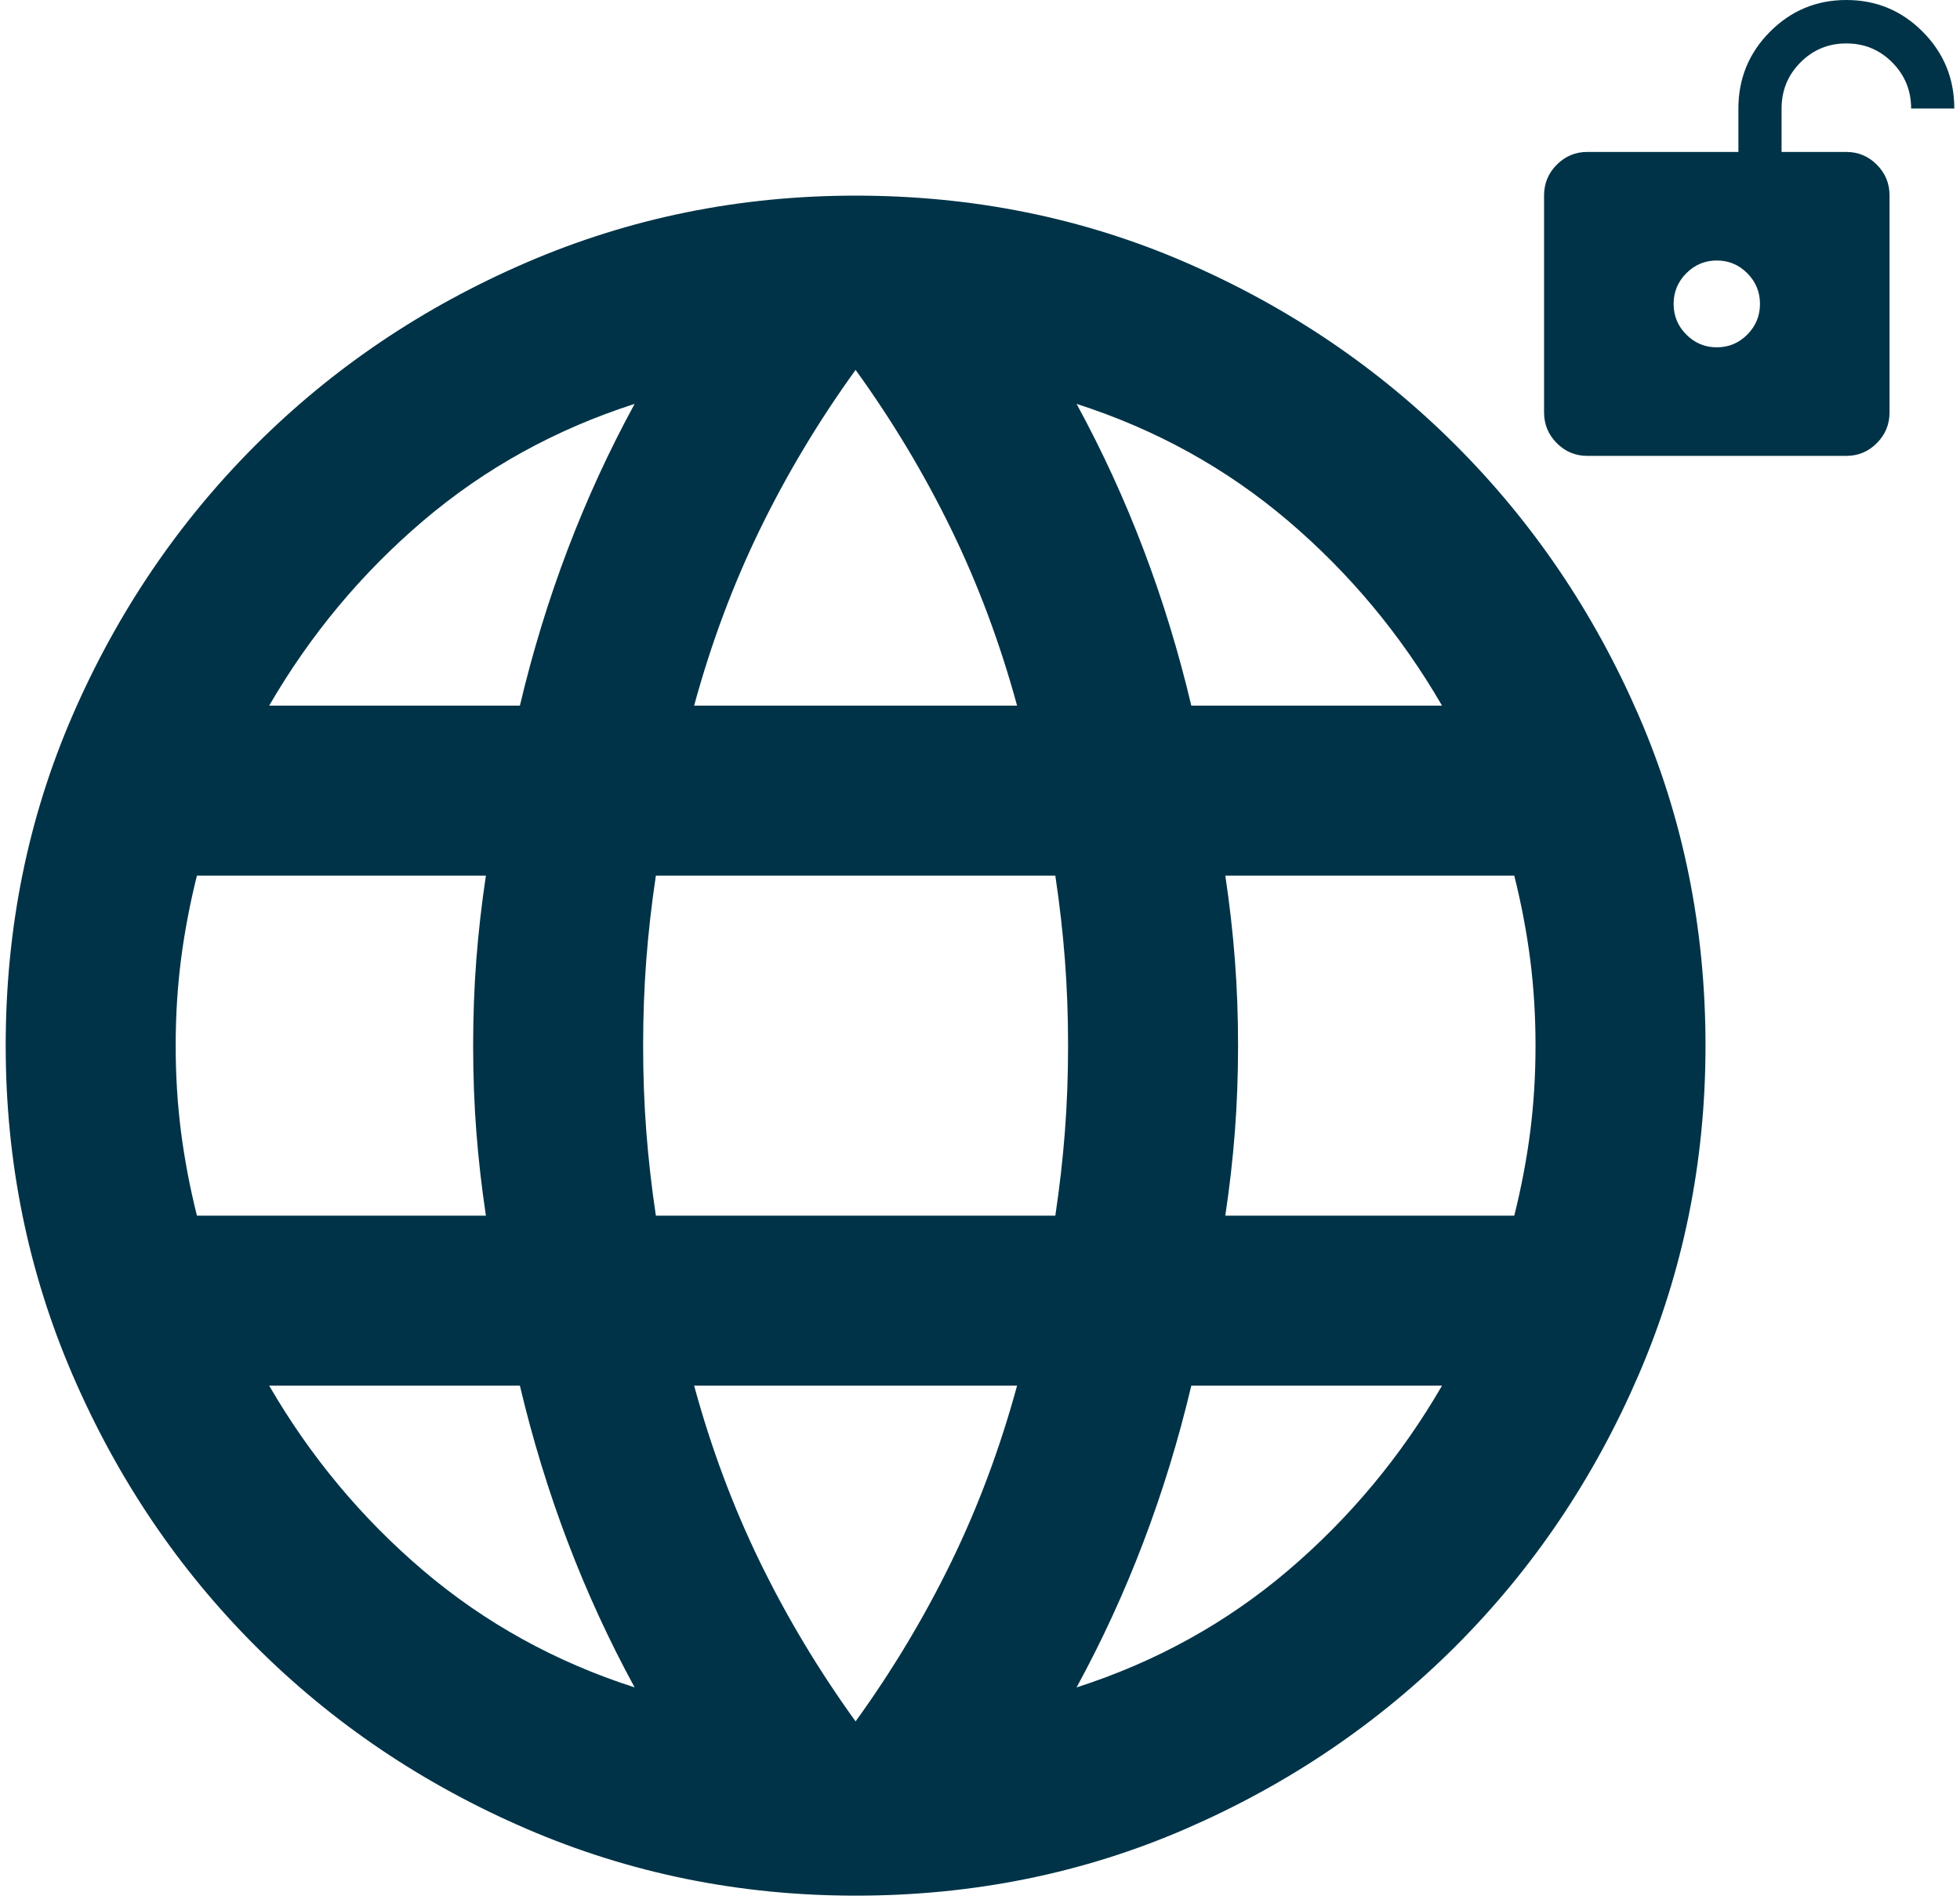
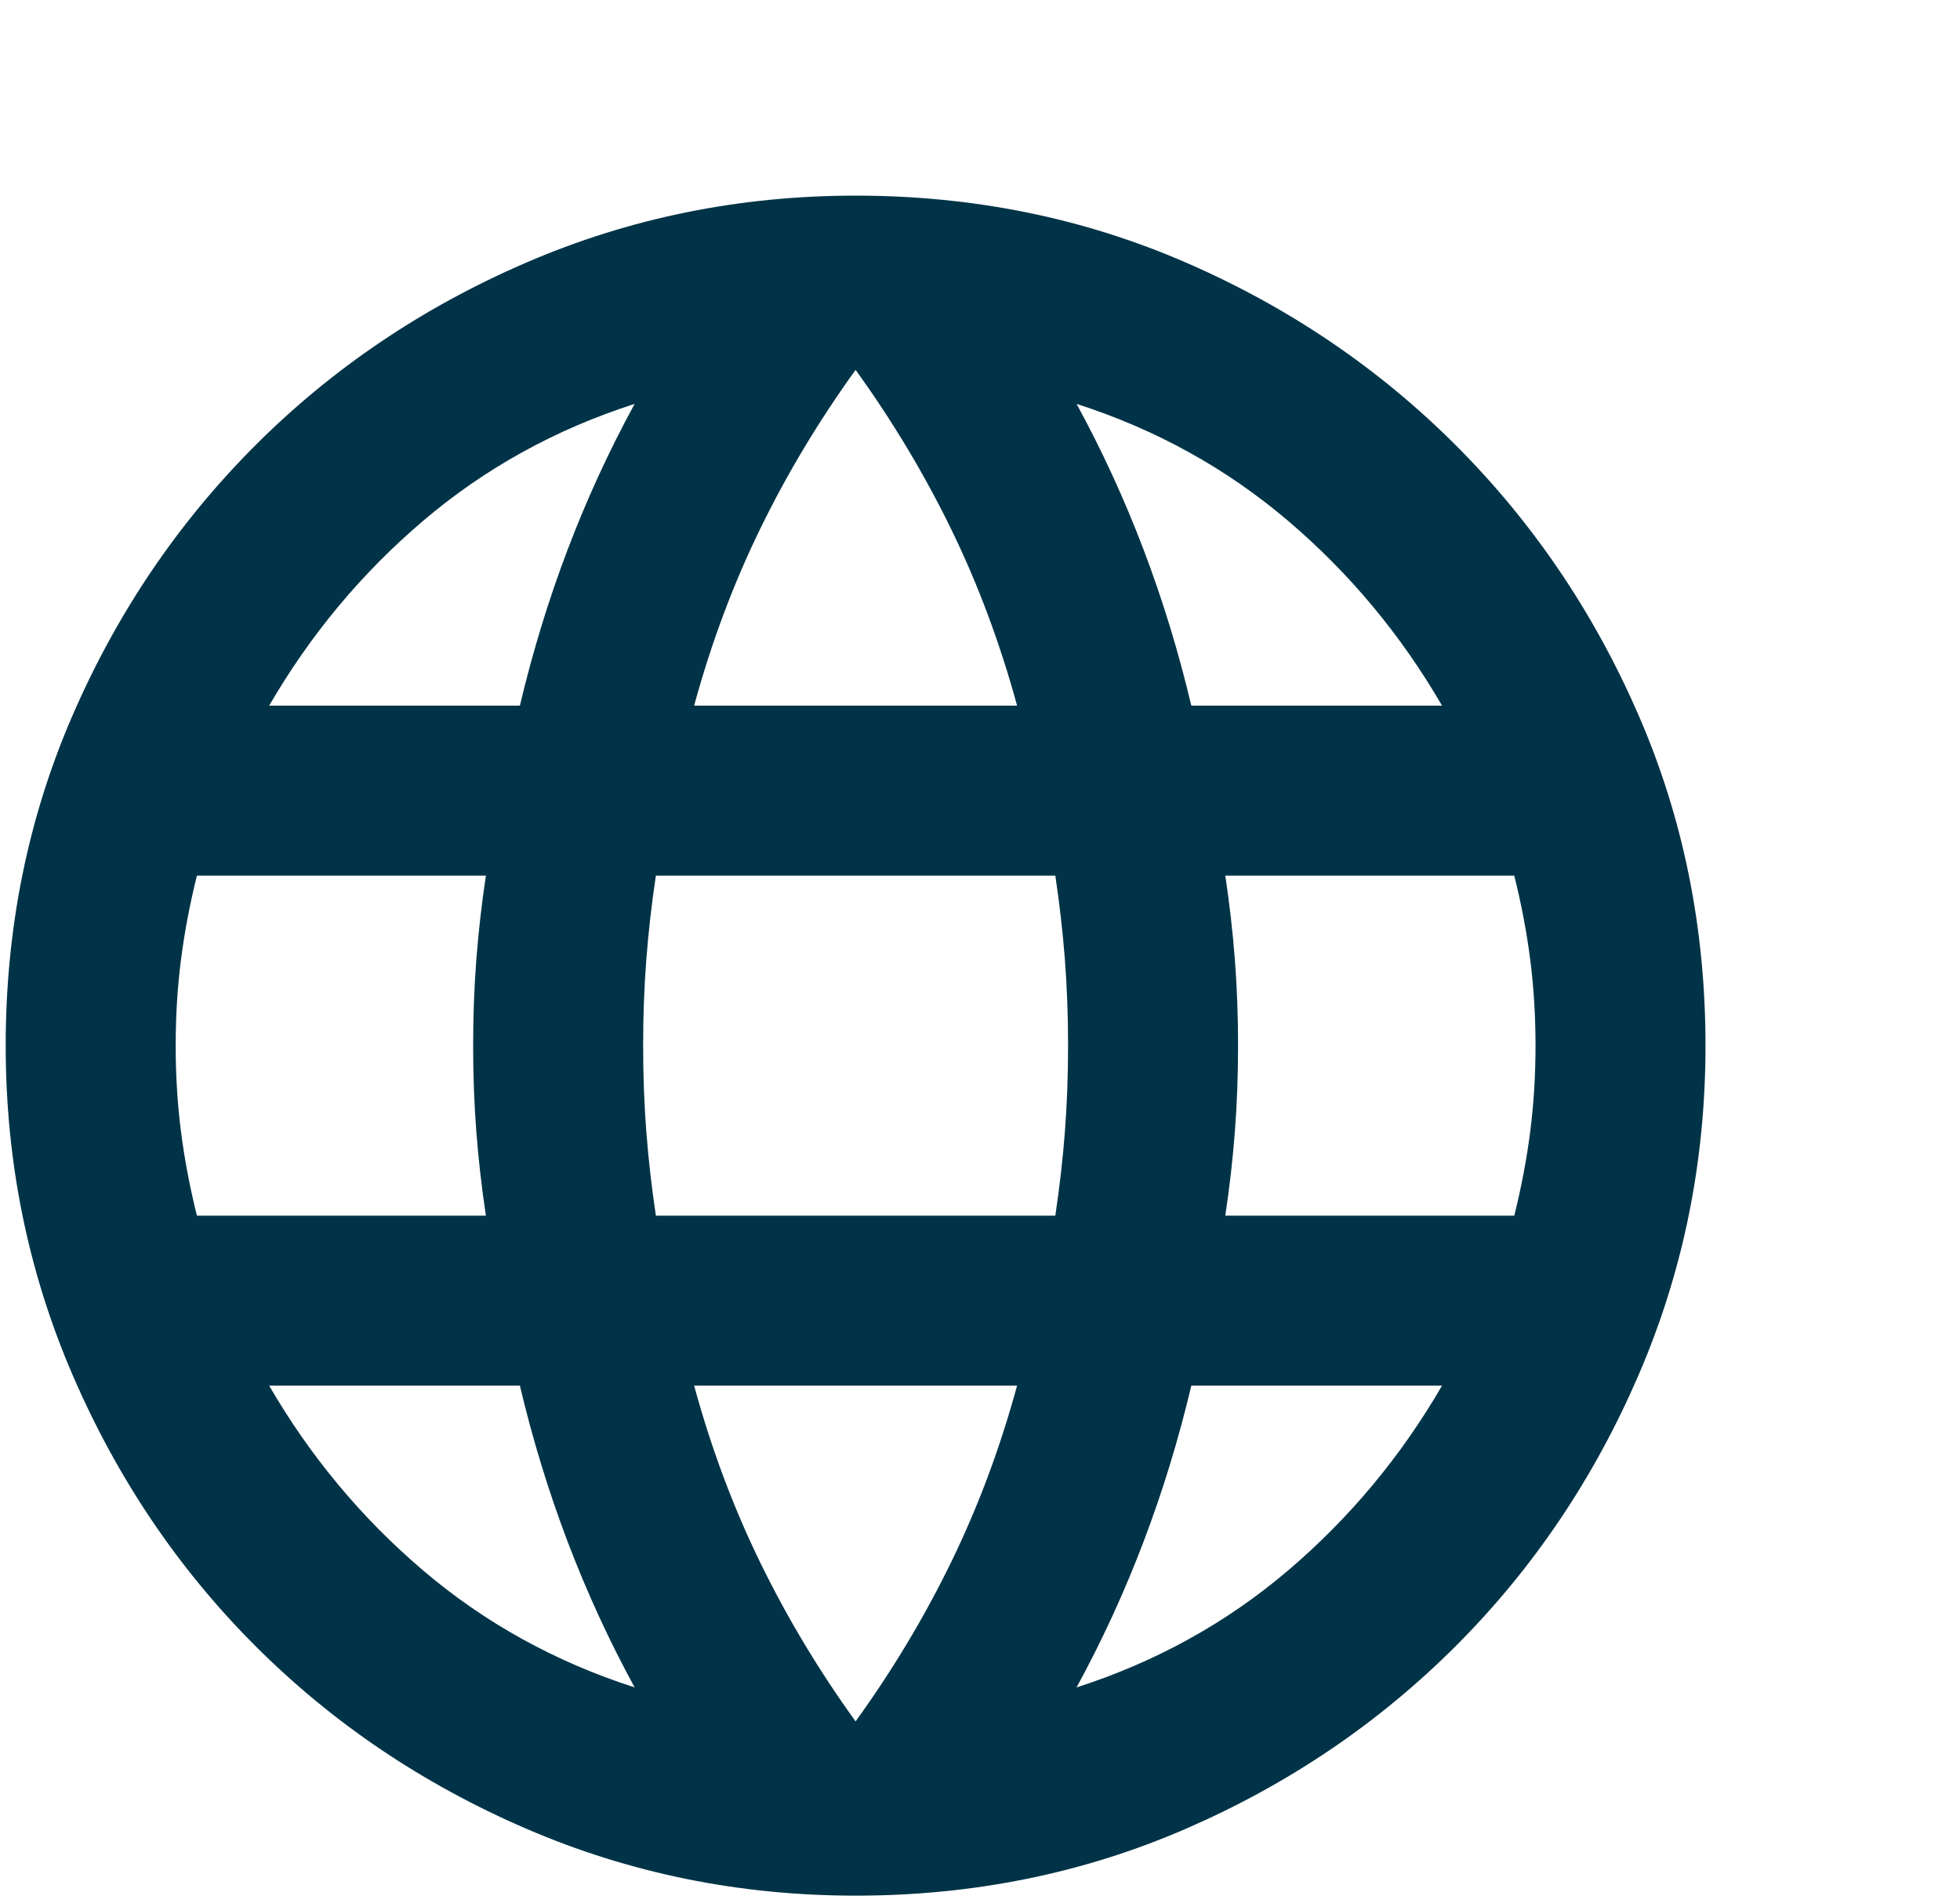
<svg xmlns="http://www.w3.org/2000/svg" width="172" height="167" viewBox="0 0 172 167" fill="none">
  <path d="M75.083 166.333C64.89 166.333 55.257 164.375 46.182 160.459C37.108 156.544 29.183 151.198 22.409 144.424C15.634 137.649 10.289 129.725 6.373 120.65C2.458 111.576 0.5 101.942 0.5 91.749C0.5 81.432 2.458 71.767 6.373 62.755C10.289 53.743 15.634 45.849 22.409 39.075C29.183 32.3 37.108 26.955 46.182 23.04C55.257 19.124 64.89 17.166 75.083 17.166C85.401 17.166 95.066 19.124 104.078 23.04C113.09 26.955 120.983 32.3 127.758 39.075C134.532 45.849 139.878 53.743 143.793 62.755C147.709 71.767 149.667 81.432 149.667 91.749C149.667 101.942 147.709 111.576 143.793 120.65C139.878 129.725 134.532 137.649 127.758 144.424C120.983 151.198 113.09 156.544 104.078 160.459C95.066 164.375 85.401 166.333 75.083 166.333ZM75.083 151.043C78.315 146.568 81.112 141.907 83.474 137.059C85.836 132.211 87.763 127.052 89.254 121.583H60.913C62.404 127.052 64.331 132.211 66.693 137.059C69.055 141.907 71.851 146.568 75.083 151.043ZM55.692 148.06C53.454 143.958 51.496 139.7 49.818 135.287C48.14 130.875 46.742 126.306 45.623 121.583H23.621C27.226 127.798 31.732 133.205 37.139 137.805C42.546 142.404 48.731 145.822 55.692 148.06ZM94.475 148.06C101.436 145.822 107.62 142.404 113.028 137.805C118.435 133.205 122.941 127.798 126.546 121.583H104.544C103.425 126.306 102.027 130.875 100.348 135.287C98.67 139.7 96.713 143.958 94.475 148.06ZM17.281 106.666H42.64C42.267 104.18 41.987 101.725 41.8 99.301C41.614 96.877 41.521 94.36 41.521 91.749C41.521 89.139 41.614 86.622 41.8 84.198C41.987 81.774 42.267 79.319 42.64 76.833H17.281C16.66 79.319 16.194 81.774 15.883 84.198C15.572 86.622 15.417 89.139 15.417 91.749C15.417 94.36 15.572 96.877 15.883 99.301C16.194 101.725 16.66 104.18 17.281 106.666ZM57.556 106.666H92.61C92.983 104.18 93.263 101.725 93.45 99.301C93.636 96.877 93.729 94.36 93.729 91.749C93.729 89.139 93.636 86.622 93.45 84.198C93.263 81.774 92.983 79.319 92.61 76.833H57.556C57.183 79.319 56.904 81.774 56.717 84.198C56.531 86.622 56.438 89.139 56.438 91.749C56.438 94.36 56.531 96.877 56.717 99.301C56.904 101.725 57.183 104.18 57.556 106.666ZM107.527 106.666H132.885C133.507 104.18 133.973 101.725 134.284 99.301C134.595 96.877 134.75 94.36 134.75 91.749C134.75 89.139 134.595 86.622 134.284 84.198C133.973 81.774 133.507 79.319 132.885 76.833H107.527C107.9 79.319 108.18 81.774 108.366 84.198C108.553 86.622 108.646 89.139 108.646 91.749C108.646 94.36 108.553 96.877 108.366 99.301C108.18 101.725 107.9 104.18 107.527 106.666ZM104.544 61.916H126.546C122.941 55.701 118.435 50.293 113.028 45.694C107.62 41.095 101.436 37.676 94.475 35.439C96.713 39.541 98.67 43.798 100.348 48.211C102.027 52.624 103.425 57.192 104.544 61.916ZM60.913 61.916H89.254C87.763 56.447 85.836 51.288 83.474 46.44C81.112 41.592 78.315 36.931 75.083 32.456C71.851 36.931 69.055 41.592 66.693 46.44C64.331 51.288 62.404 56.447 60.913 61.916ZM23.621 61.916H45.623C46.742 57.192 48.14 52.624 49.818 48.211C51.496 43.798 53.454 39.541 55.692 35.439C48.731 37.676 42.546 41.095 37.139 45.694C31.732 50.293 27.226 55.701 23.621 61.916Z" fill="#003347" />
-   <path d="M150.658 30.476C151.7 30.476 152.592 30.103 153.334 29.357C154.076 28.611 154.447 27.714 154.447 26.667C154.447 25.619 154.076 24.722 153.334 23.976C152.592 23.23 151.7 22.857 150.658 22.857C149.616 22.857 148.724 23.23 147.982 23.976C147.239 24.722 146.868 25.619 146.868 26.667C146.868 27.714 147.239 28.611 147.982 29.357C148.724 30.103 149.616 30.476 150.658 30.476ZM139.289 40C138.247 40 137.355 39.627 136.613 38.881C135.871 38.135 135.5 37.238 135.5 36.191V17.143C135.5 16.095 135.871 15.198 136.613 14.452C137.355 13.706 138.247 13.333 139.289 13.333H152.553V9.524C152.553 6.889 153.476 4.643 155.324 2.786C157.171 0.929 159.405 0 162.026 0C164.647 0 166.882 0.929 168.729 2.786C170.576 4.643 171.5 6.889 171.5 9.524H167.711C167.711 7.937 167.158 6.587 166.053 5.476C164.947 4.365 163.605 3.81 162.026 3.81C160.447 3.81 159.105 4.365 158 5.476C156.895 6.587 156.342 7.937 156.342 9.524V13.333H162.026C163.068 13.333 163.961 13.706 164.703 14.452C165.445 15.198 165.816 16.095 165.816 17.143V36.191C165.816 37.238 165.445 38.135 164.703 38.881C163.961 39.627 163.068 40 162.026 40H139.289Z" fill="#003347" />
</svg>